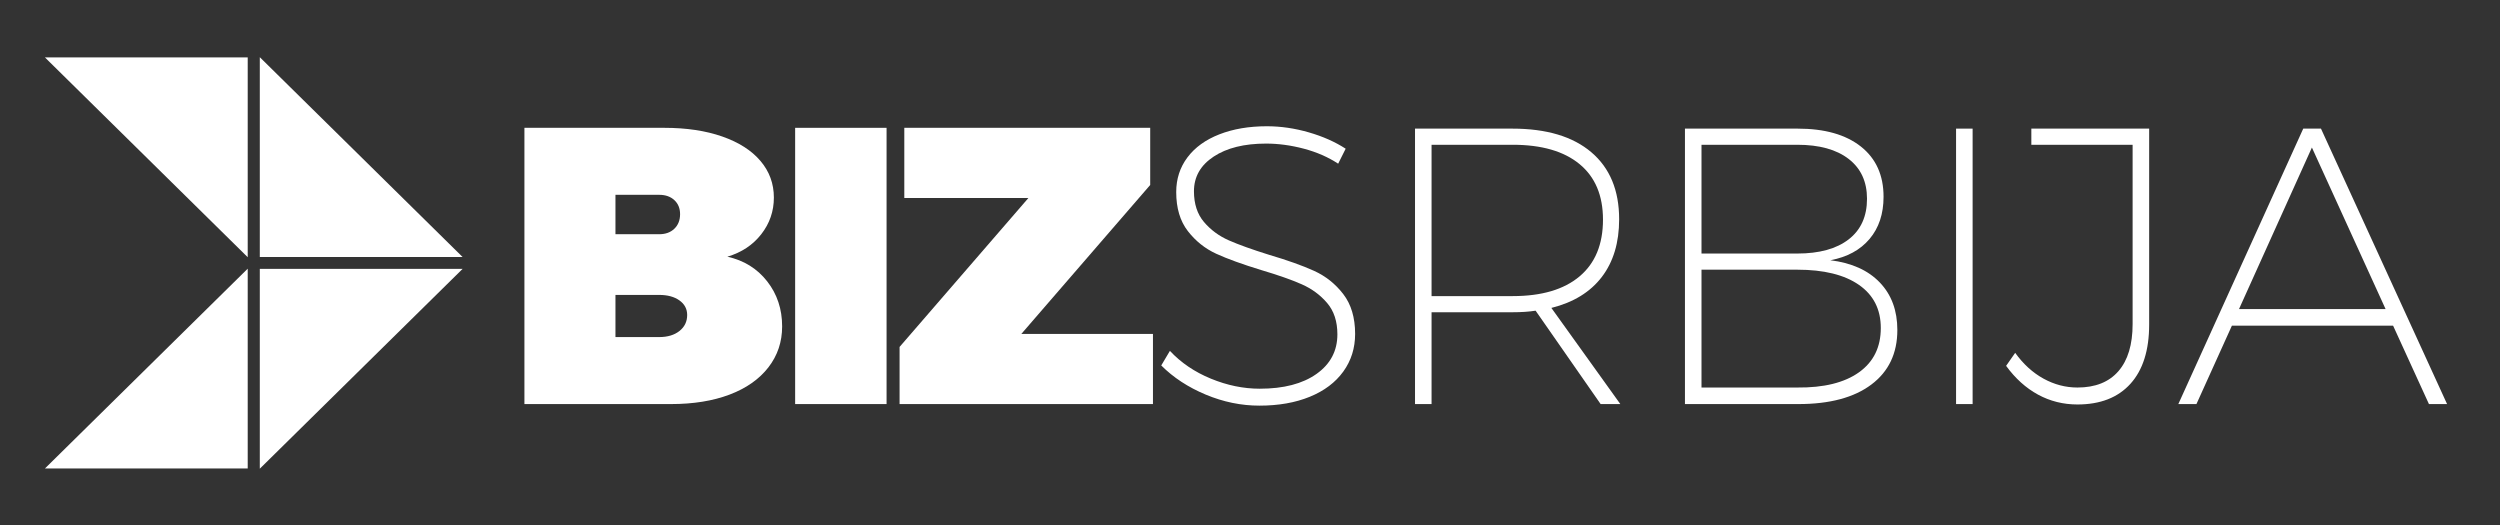
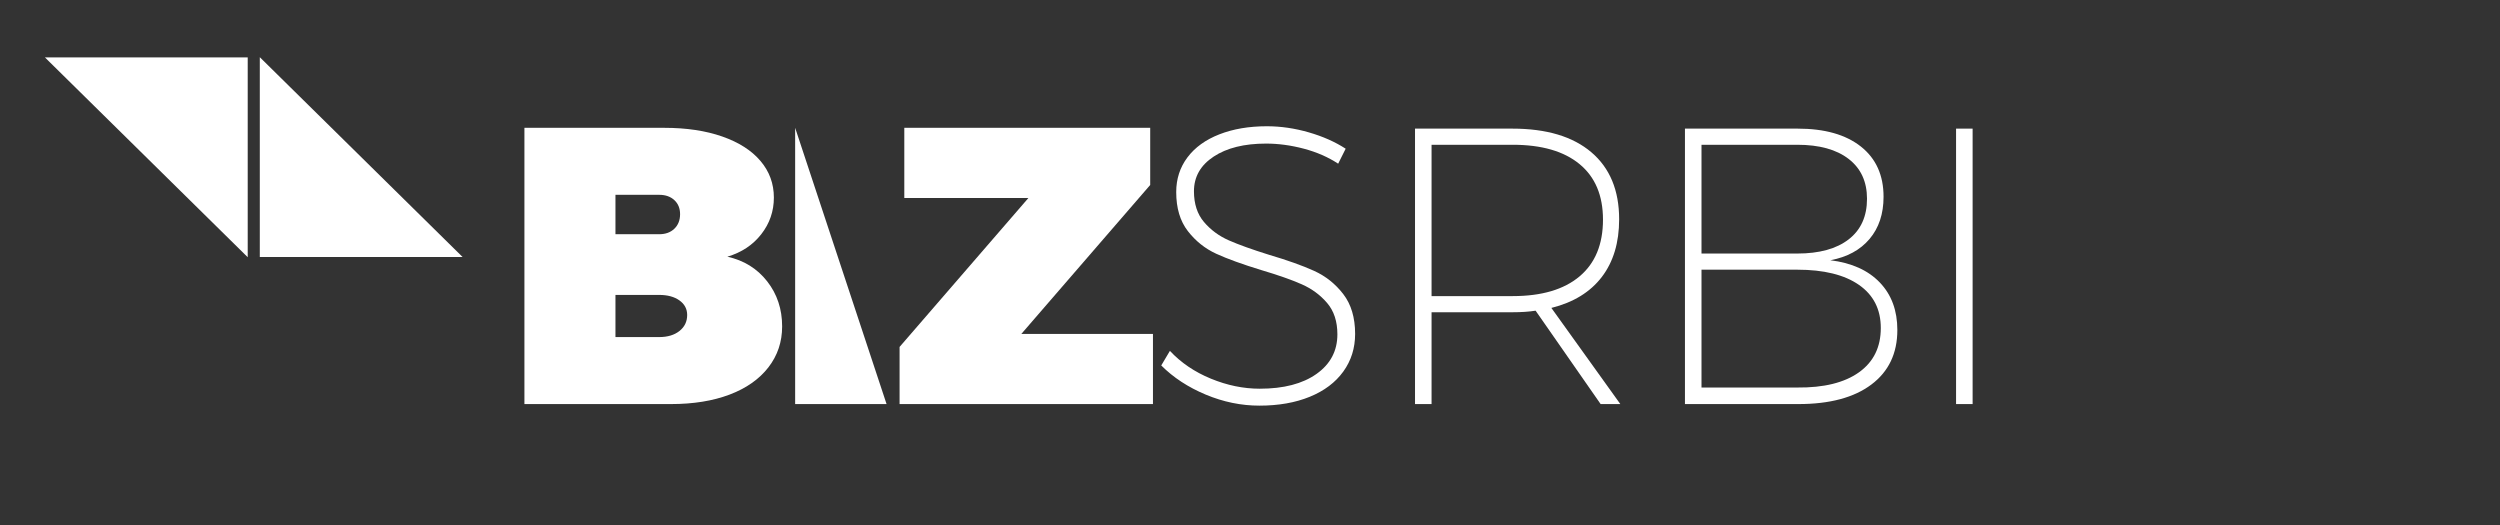
<svg xmlns="http://www.w3.org/2000/svg" width="3083" height="648" viewBox="0 0 3083 648">
  <rect x="0" y="0" width="3083" height="648" fill="#333333" stroke="none" />
  <g id="f20b0fcbd2">
    <path id="Path" fill="#ffffff" stroke="none" visibility="hidden" d="M -285.072 -586.918 L 3359.671 -586.918 L 3359.671 1235.454 L -285.072 1235.454 Z" />
    <clipPath id="clipPath1">
-       <path d="M 55.394 331.064 L 305.97 331.064 L 305.97 577.995 L 55.394 577.995 Z M 55.394 331.064" />
-     </clipPath>
+       </clipPath>
    <g id="Group" clip-path="url(#clipPath1)">
      <path id="path1" fill="#ffffff" stroke="none" d="M 55.394 577.749 L 305.476 331.344 L 305.476 577.749 Z M 55.394 577.749" />
    </g>
    <clipPath id="clipPath2">
-       <path d="M 320.065 331.558 L 570.47 331.558 L 570.47 577.995 L 320.065 577.995 Z M 320.065 331.558" />
-     </clipPath>
+       </clipPath>
    <g id="g1" clip-path="url(#clipPath2)">
-       <path id="path2" fill="#ffffff" stroke="none" d="M 570.47 331.595 L 320.387 578 L 320.387 331.595 Z M 570.47 331.595" />
-     </g>
+       </g>
    <clipPath id="clipPath3">
      <path d="M 320.065 70.351 L 570.47 70.351 L 570.47 316.979 L 320.065 316.979 Z M 320.065 70.351" />
    </clipPath>
    <g id="g2" clip-path="url(#clipPath3)">
      <path id="path3" fill="#ffffff" stroke="none" d="M 570.47 316.936 L 320.387 70.531 L 320.387 316.936 Z M 570.47 316.936" />
    </g>
    <clipPath id="clipPath4">
      <path d="M 55.394 70.536 L 305.97 70.536 L 305.97 317.183 L 55.394 317.183 Z M 55.394 70.536" />
    </clipPath>
    <g id="g3" clip-path="url(#clipPath4)">
      <path id="path4" fill="#ffffff" stroke="none" d="M 55.394 70.783 L 305.476 317.187 L 305.476 70.783 Z M 55.394 70.783" />
    </g>
    <g id="g4">
      <g id="g5">
        <path id="path5" fill="#ffffff" stroke="none" d="M 819.236 157.632 C 846.444 157.632 870.253 161.2 890.669 168.338 C 911.081 175.466 926.794 185.508 937.804 198.464 C 948.824 211.425 954.339 226.493 954.339 243.663 C 954.339 260.51 949.147 275.573 938.773 288.861 C 928.408 302.14 914.479 311.37 896.991 316.558 C 917.402 321.09 933.761 331.212 946.062 346.93 C 958.372 362.639 964.532 381.185 964.532 402.57 C 964.532 421.681 958.861 438.524 947.524 453.103 C 936.181 467.682 920.226 478.863 899.648 486.646 C 879.08 494.419 855.029 498.301 827.494 498.301 L 646.718 498.301 L 646.718 157.632 Z M 812.915 288.842 C 820.698 288.842 826.934 286.579 831.632 282.046 C 836.326 277.519 838.675 271.525 838.675 264.069 C 838.675 256.946 836.326 251.194 831.632 246.814 C 826.934 242.438 820.698 240.246 812.915 240.246 L 758.984 240.246 L 758.984 288.842 Z M 812.915 415.687 C 823.28 415.687 831.618 413.177 837.935 408.151 C 844.261 403.13 847.426 396.566 847.426 388.465 C 847.426 381.024 844.261 375.04 837.935 370.507 C 831.618 365.966 823.28 363.692 812.915 363.692 L 758.984 363.692 L 758.984 415.687 Z M 812.915 415.687" />
      </g>
    </g>
    <g id="g6">
      <g id="g7">
-         <path id="path6" fill="#ffffff" stroke="none" d="M 980.574 498.301 L 980.574 157.632 L 1093.314 157.632 L 1093.314 498.301 Z M 980.574 498.301" />
+         <path id="path6" fill="#ffffff" stroke="none" d="M 980.574 498.301 L 980.574 157.632 L 1093.314 498.301 Z M 980.574 498.301" />
      </g>
    </g>
    <g id="g8">
      <g id="g9">
        <path id="path7" fill="#ffffff" stroke="none" d="M 1115.182 244.137 L 1115.182 157.632 L 1418.436 157.632 L 1418.436 228.097 L 1259.51 411.795 L 1421.833 411.795 L 1421.833 498.301 L 1109.354 498.301 L 1109.354 427.836 L 1268.261 244.137 Z M 1115.182 244.137" />
      </g>
    </g>
    <g id="g10">
      <g id="g11">
        <path id="path8" fill="#ffffff" stroke="none" d="M 1650.233 201.862 C 1637.917 193.766 1623.828 187.606 1607.958 183.392 C 1592.088 179.177 1576.531 177.07 1561.297 177.07 C 1534.417 177.07 1512.876 182.419 1496.679 193.111 C 1480.477 203.808 1472.381 218.064 1472.381 235.88 C 1472.381 251.436 1476.505 264.069 1484.758 273.789 C 1493.02 283.508 1503.228 291.044 1515.377 296.398 C 1527.526 301.741 1543.971 307.65 1564.714 314.128 C 1587.708 320.924 1606.33 327.563 1620.581 334.041 C 1634.842 340.524 1646.835 350.082 1656.554 362.724 C 1666.274 375.358 1671.133 391.711 1671.133 411.795 C 1671.133 429.298 1666.274 444.769 1656.554 458.209 C 1646.835 471.649 1633.063 482.014 1615.247 489.303 C 1597.427 496.593 1576.693 500.237 1553.04 500.237 C 1530.687 500.237 1508.657 495.71 1486.941 486.646 C 1465.234 477.572 1446.934 465.584 1432.042 450.673 L 1442.729 432.696 C 1456.331 447.275 1473.178 458.698 1493.262 466.96 C 1513.356 475.227 1533.449 479.356 1553.533 479.356 C 1583.004 479.356 1606.33 473.282 1623.505 461.132 C 1640.675 448.983 1649.265 432.705 1649.265 412.289 C 1649.265 396.41 1645.05 383.53 1636.622 373.659 C 1628.203 363.778 1617.758 356.08 1605.281 350.575 C 1592.814 345.061 1576.208 339.223 1555.469 333.073 C 1532.144 325.949 1513.598 319.229 1499.83 312.913 C 1486.058 306.587 1474.398 297.271 1464.844 284.97 C 1455.286 272.659 1450.512 256.619 1450.512 236.848 C 1450.512 220.651 1455.125 206.399 1464.351 194.098 C 1473.586 181.788 1486.713 172.306 1503.722 165.661 C 1520.73 159.017 1540.25 155.695 1562.284 155.695 C 1579.445 155.695 1596.691 158.211 1614.032 163.232 C 1631.368 168.257 1646.517 174.977 1659.478 183.392 Z M 1650.233 201.862" />
      </g>
    </g>
    <g id="g12">
      <g id="g13">
        <path id="path9" fill="#ffffff" stroke="none" d="M 1998.193 498.301 L 1973.895 498.301 L 1893.711 383.131 C 1885.61 384.422 1876.047 385.067 1865.027 385.067 L 1765.404 385.067 L 1765.404 498.301 L 1744.998 498.301 L 1744.998 158.619 L 1865.027 158.619 C 1907.141 158.619 1939.621 168.338 1962.467 187.777 C 1985.309 207.215 1996.732 234.755 1996.732 270.391 C 1996.732 299.221 1989.599 322.95 1975.338 341.577 C 1961.086 360.209 1940.357 372.928 1913.149 379.733 Z M 1765.404 365.154 L 1865.521 365.154 C 1901.157 365.154 1928.611 357.058 1947.888 340.856 C 1967.161 324.659 1976.799 301.328 1976.799 270.865 C 1976.799 241.062 1967.161 218.225 1947.888 202.356 C 1928.611 186.476 1901.157 178.532 1865.521 178.532 L 1765.404 178.532 Z M 1765.404 365.154" />
      </g>
    </g>
    <g id="g14">
      <g id="g15">
        <path id="path10" fill="#ffffff" stroke="none" d="M 2216.875 158.619 C 2250.233 158.619 2276.226 165.994 2294.857 180.734 C 2313.485 195.465 2322.8 216.114 2322.8 242.676 C 2322.8 263.737 2317.049 281.074 2305.545 294.689 C 2294.051 308.295 2277.934 317.042 2257.195 320.924 C 2283.439 324.165 2303.77 333.32 2318.188 348.392 C 2332.601 363.455 2339.809 382.97 2339.809 406.936 C 2339.809 435.781 2329.112 458.219 2307.728 474.25 C 2286.353 490.286 2256.388 498.301 2217.843 498.301 L 2077.881 498.301 L 2077.881 158.619 Z M 2216.382 312.666 C 2243.589 312.666 2264.722 306.838 2279.785 295.183 C 2294.857 283.518 2302.394 266.822 2302.394 245.105 C 2302.394 224.048 2294.857 207.69 2279.785 196.034 C 2264.722 184.369 2243.589 178.532 2216.382 178.532 L 2098.288 178.532 L 2098.288 312.666 Z M 2216.382 477.894 C 2249.108 478.212 2274.456 471.972 2292.427 459.177 C 2310.409 446.383 2319.403 428.159 2319.403 404.506 C 2319.403 381.513 2310.409 363.778 2292.427 351.297 C 2274.456 338.82 2249.108 332.579 2216.382 332.579 L 2098.288 332.579 L 2098.288 477.894 Z M 2216.382 477.894" />
      </g>
    </g>
    <g id="g16">
      <g id="g17">
        <path id="path11" fill="#ffffff" stroke="none" d="M 2412.223 498.301 L 2412.223 158.619 L 2432.63 158.619 L 2432.63 498.301 Z M 2412.223 498.301" />
      </g>
    </g>
    <g id="g18">
      <g id="g19">
-         <path id="path12" fill="#ffffff" stroke="none" d="M 2650.345 400.14 C 2650.345 431.894 2642.647 456.273 2627.262 473.282 C 2611.871 490.29 2590.083 498.795 2561.903 498.795 C 2544.401 498.795 2528.194 494.747 2513.288 486.646 C 2498.39 478.549 2485.273 466.723 2473.936 451.166 L 2485.117 435.126 C 2495.164 449.059 2506.824 459.671 2520.102 466.96 C 2533.391 474.25 2547.324 477.894 2561.903 477.894 C 2583.933 477.894 2600.78 471.174 2612.436 457.734 C 2624.101 444.285 2629.938 424.922 2629.938 399.646 L 2629.938 178.532 L 2505.049 178.532 L 2505.049 158.619 L 2650.345 158.619 Z M 2650.345 400.14" />
-       </g>
+         </g>
    </g>
    <g id="g20">
      <g id="g21">
-         <path id="path13" fill="#ffffff" stroke="none" d="M 3017.733 498.301 L 2995.371 498.301 L 2951.16 401.602 L 2752.388 401.602 L 2708.651 498.301 L 2686.309 498.301 L 2840.356 158.619 L 2862.224 158.619 Z M 2851.043 181.93 L 2761.14 381.176 L 2941.915 381.176 Z M 2851.043 181.93" />
-       </g>
+         </g>
    </g>
  </g>
</svg>